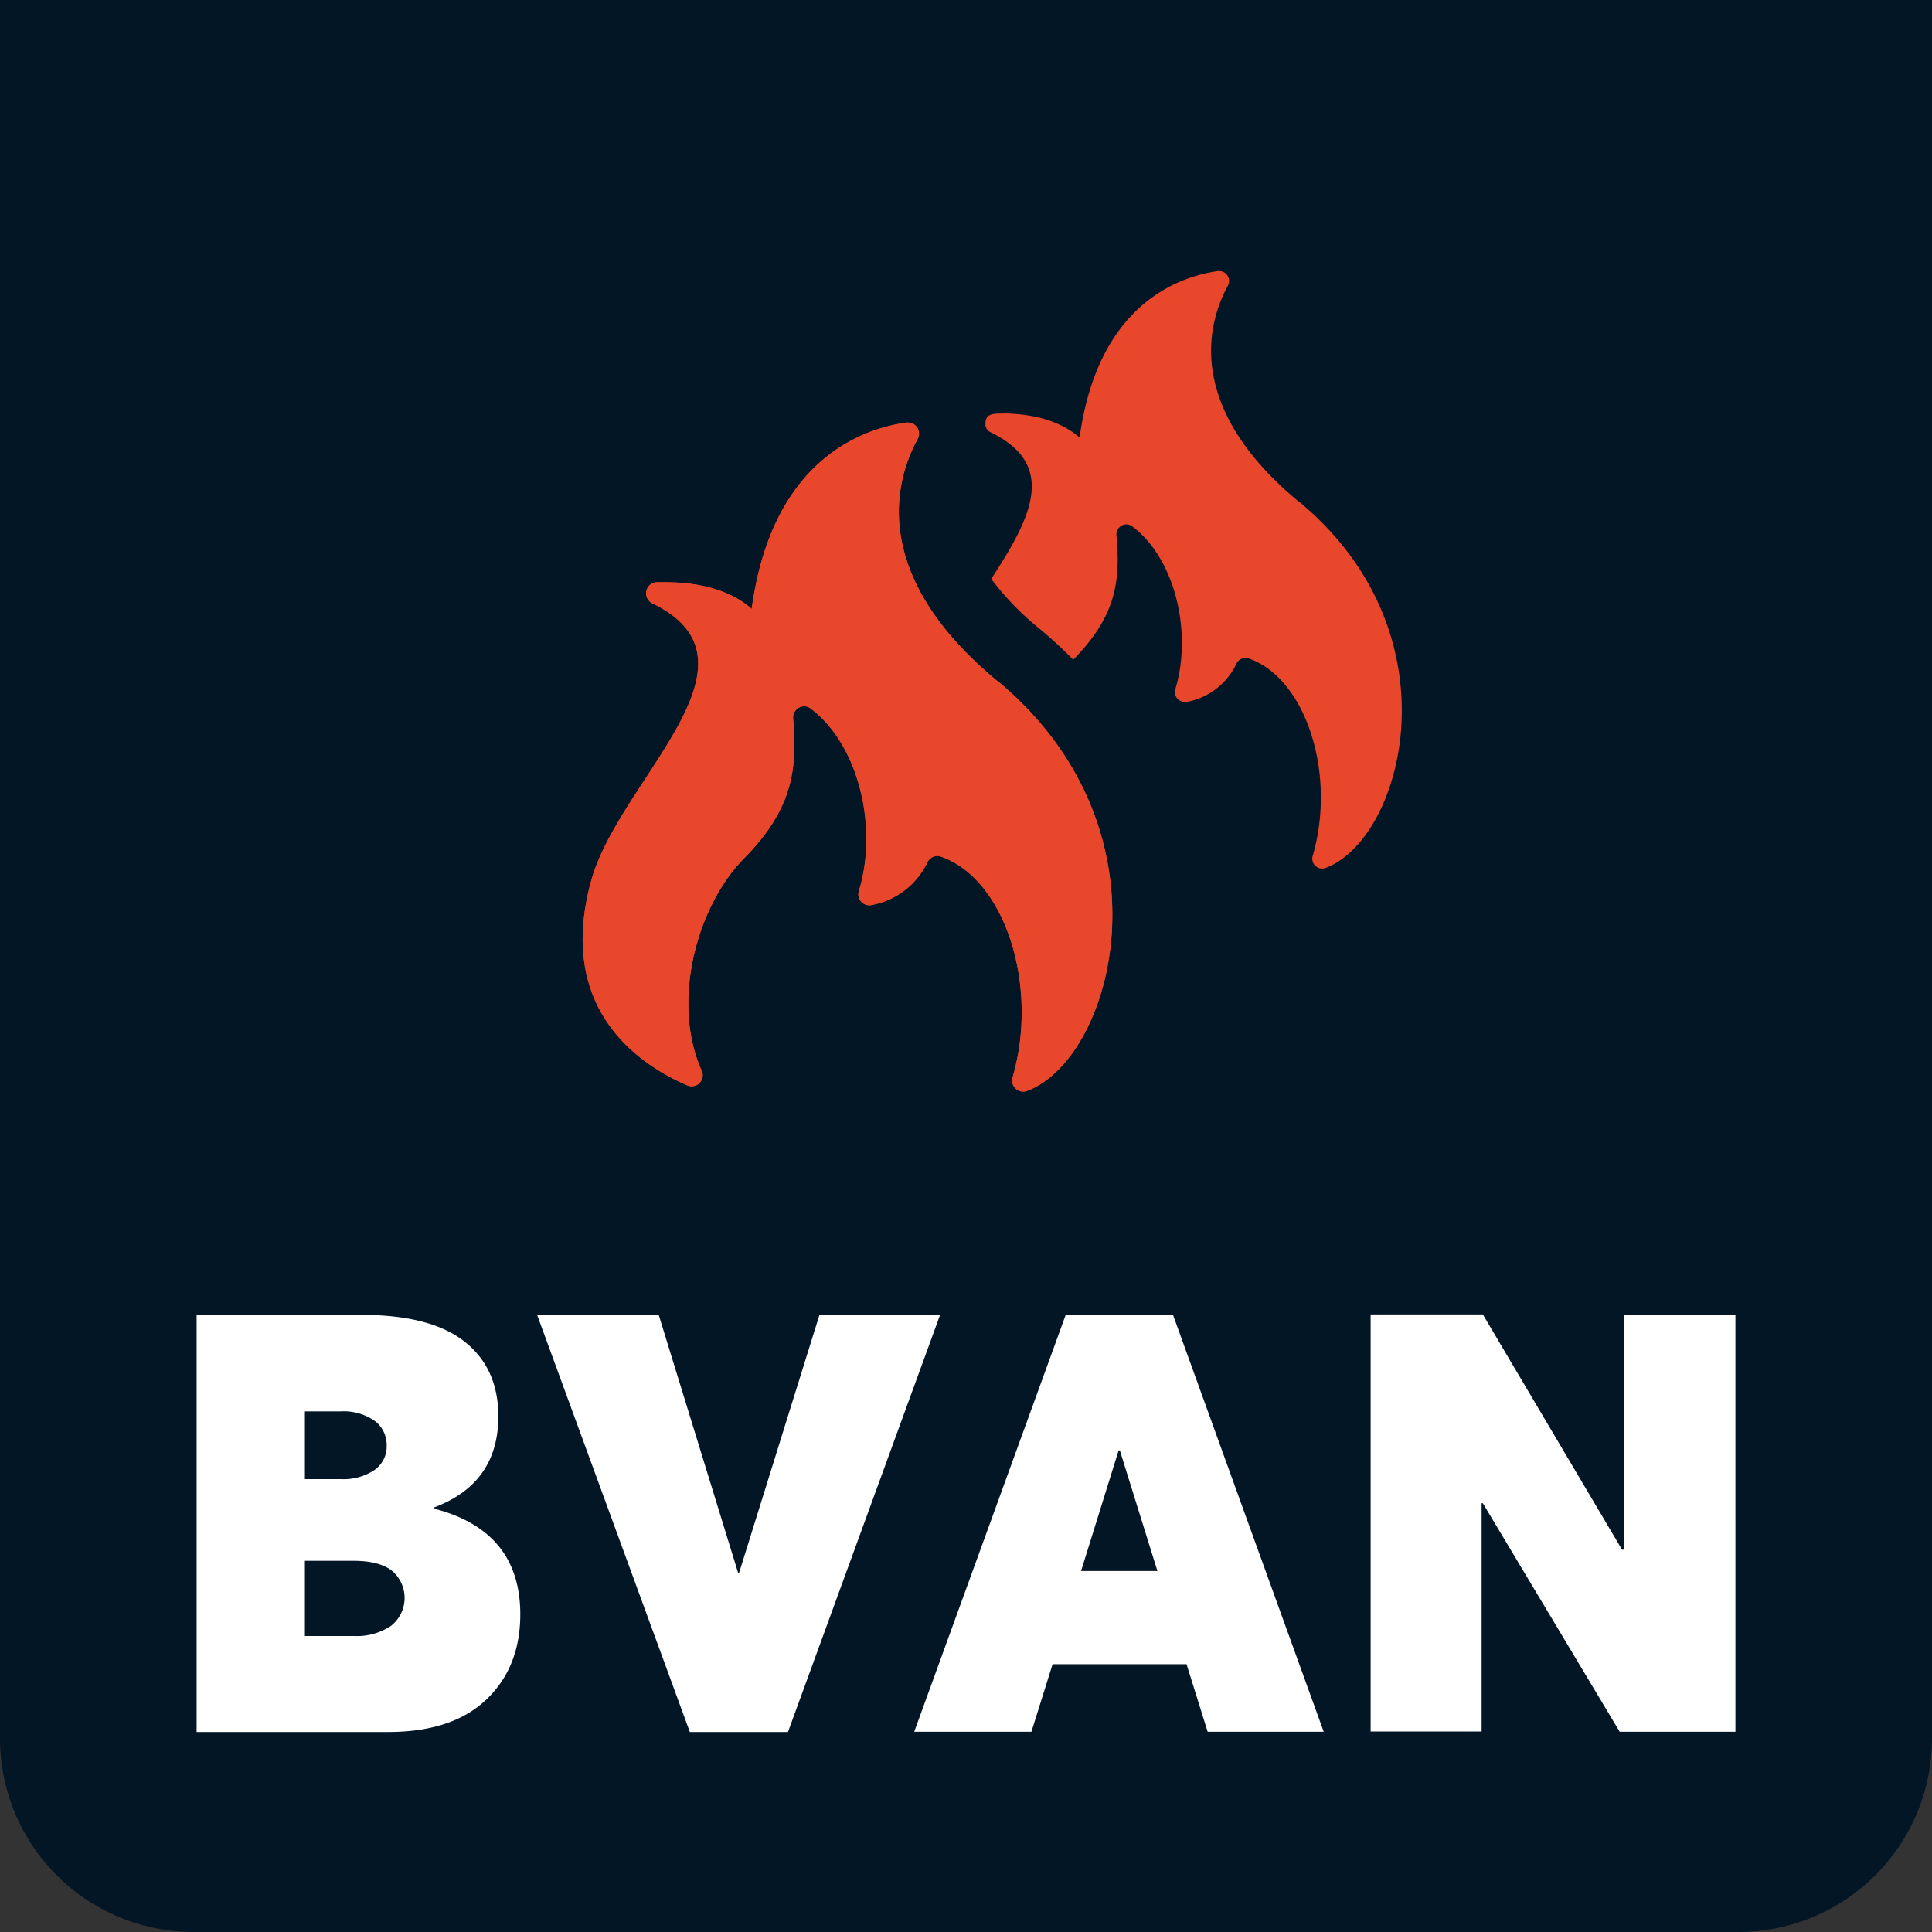
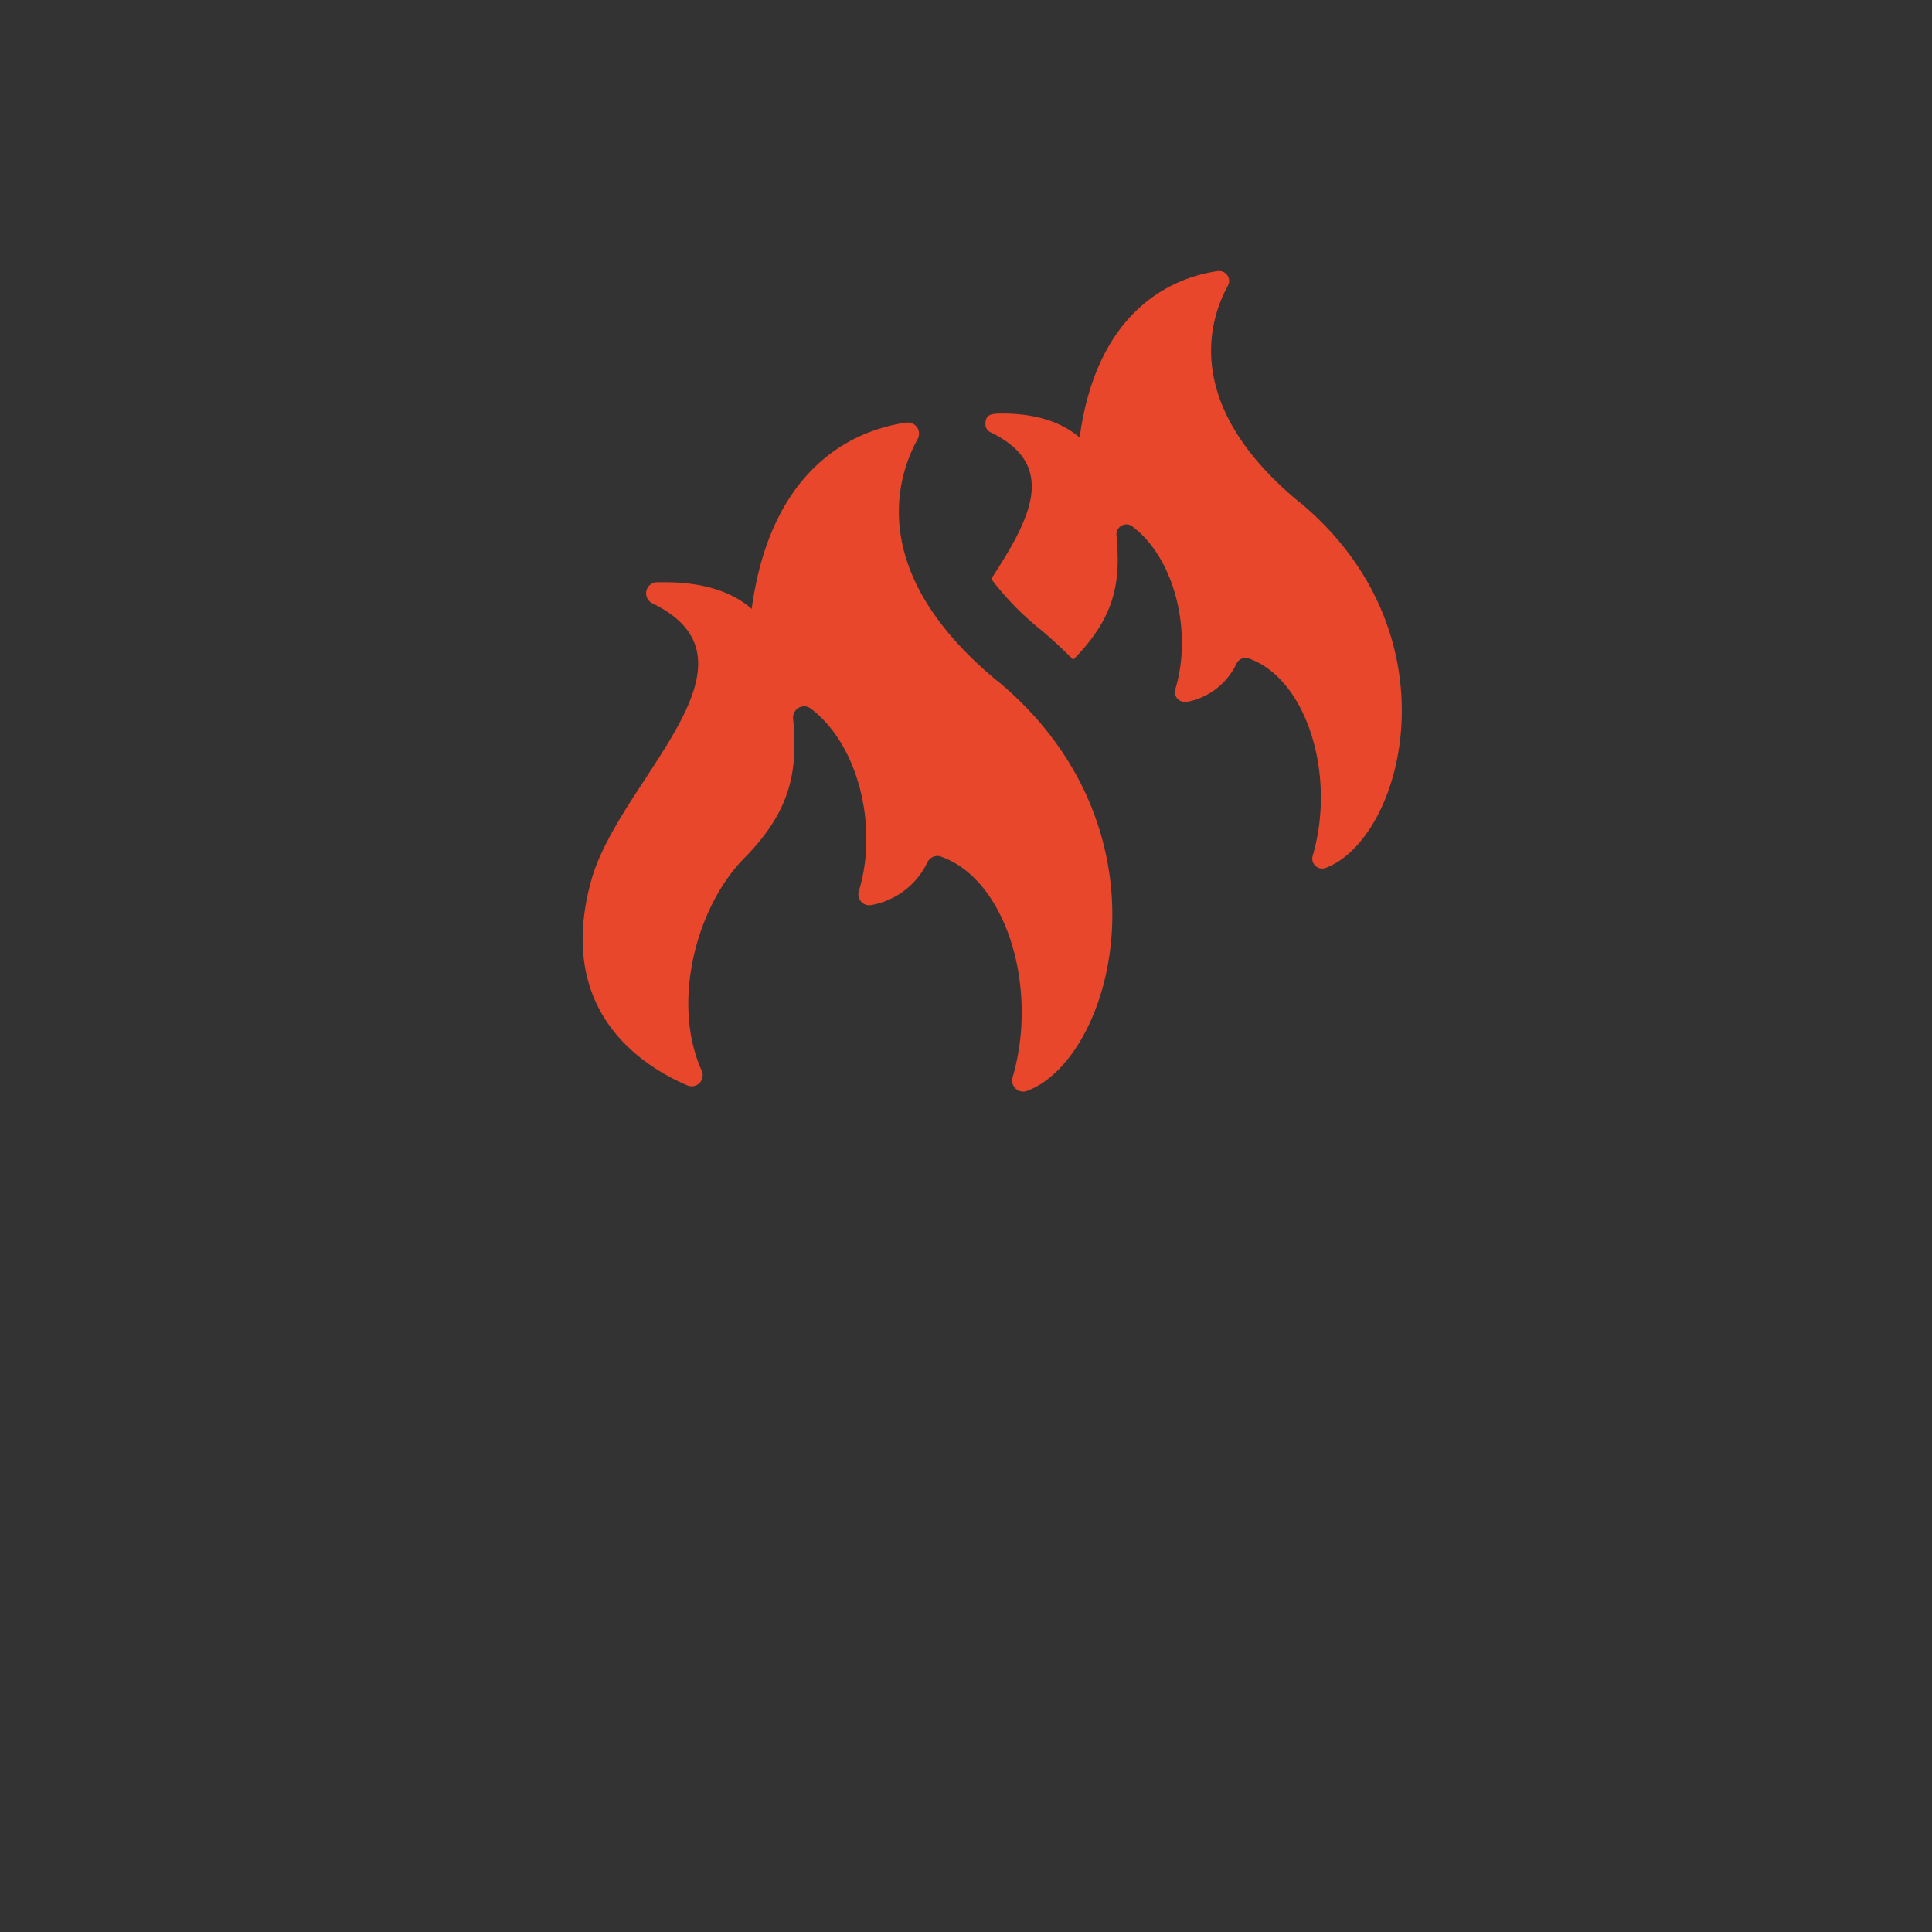
<svg xmlns="http://www.w3.org/2000/svg" viewBox="0 0 320.31 320.31">
  <rect x="0" y="0" width="320.31" height="320.31" fill="#333333" stroke="none" />
  <defs>
    <style>.cls-1{fill:#031626;}.cls-2{fill:#e8472c;}.cls-3{fill:#fff;}</style>
  </defs>
  <g id="Laag_2" data-name="Laag 2">
    <g id="Laag_1-2" data-name="Laag 1">
-       <path class="cls-1" d="M320.31,0V288.21a32.1,32.1,0,0,1-32.1,32.1H32.11A32.1,32.1,0,0,1,0,288.21V0Z" />
      <path class="cls-2" d="M215.36,83.2C195.94,67.12,200.48,53,203.58,47.36a1.64,1.64,0,0,0-1.42-2.42h-.23c-6.39.9-19.87,5.41-22.92,27.48a.61.61,0,0,0,0,.14c-3.61-3.15-8.6-4-12.8-4-1.91,0-3,.11-2.81,2.12a1.58,1.58,0,0,0,.85,1c11.43,5.55,6.36,14.62.09,24.3a46.78,46.78,0,0,0,8.07,8.31,74.77,74.77,0,0,1,5.52,5.09c7-7.12,7.89-12.87,7.17-20.64a1.66,1.66,0,0,1,1.65-1.8,1.6,1.6,0,0,1,.95.32c7.15,5.33,10,17.63,7.16,27a1.63,1.63,0,0,0,1.55,2.11,1.47,1.47,0,0,0,.36,0,11.42,11.42,0,0,0,8.21-6.3,1.7,1.7,0,0,1,1.51-1,1.67,1.67,0,0,1,.49.08c9.61,3.3,14.6,19.3,10.65,32.75a1.64,1.64,0,0,0,2.14,2c12.85-4.78,22.17-38.72-4.4-60.73" />
      <path class="cls-2" d="M165.33,112.89c-21.74-18-16.66-33.81-13.18-40.12a1.84,1.84,0,0,0-1.6-2.71l-.26,0c-7.15,1-22.23,6-25.65,30.75a.76.76,0,0,1,0,.15c-4-3.52-9.62-4.43-14.32-4.43-.49,0-1,0-1.46,0a1.84,1.84,0,0,0-.73,3.48c20.12,9.76-5.44,29.3-10.08,45.87-6,21.49,8.06,30.7,15.9,34.07a1.83,1.83,0,0,0,2.4-2.41c-5.14-11.39-.83-27.28,7-35.22s8.94-14.48,8.14-23.22a1.86,1.86,0,0,1,1.84-2,1.74,1.74,0,0,1,1.06.36c8,6,11.24,19.73,8,30.27a1.82,1.82,0,0,0,1.73,2.36,2,2,0,0,0,.41-.05,12.8,12.8,0,0,0,9.19-7,1.9,1.9,0,0,1,1.69-1.13,1.52,1.52,0,0,1,.55.1c10.75,3.69,16.33,21.59,11.91,36.64a1.84,1.84,0,0,0,2.4,2.22c14.38-5.36,24.81-43.34-4.92-68" />
-       <path class="cls-2" d="M165.33,112.89c-21.74-18-16.66-33.81-13.18-40.12a1.84,1.84,0,0,0-1.6-2.71l-.26,0c-7.15,1-22.23,6-25.65,30.75a.76.76,0,0,1,0,.15c-4-3.52-9.62-4.43-14.32-4.43-.49,0-1,0-1.46,0a1.84,1.84,0,0,0-.73,3.48c20.12,9.76-5.44,29.3-10.08,45.87-6,21.49,8.06,30.7,15.9,34.07a1.83,1.83,0,0,0,2.4-2.41c-5.14-11.39-.83-27.28,7-35.22s8.94-14.48,8.14-23.22a1.86,1.86,0,0,1,1.84-2,1.74,1.74,0,0,1,1.06.36c8,6,11.24,19.73,8,30.27a1.82,1.82,0,0,0,1.73,2.36,2,2,0,0,0,.41-.05,12.8,12.8,0,0,0,9.19-7,1.9,1.9,0,0,1,1.69-1.13,1.52,1.52,0,0,1,.55.1c10.75,3.69,16.33,21.59,11.91,36.64a1.84,1.84,0,0,0,2.4,2.22c14.38-5.36,24.81-43.34-4.92-68" />
-       <path class="cls-3" d="M269.21,256.92h-.29l-23.08-39h-18.6v69.15h18.4V249.22h.2l22.69,37.89h19.19V218H269.21Zm-83.75-16.46h.2l6.23,20H179.23Zm34,46.65-25-69.15H176.7l-25.13,69.15H171l3.51-11.2h22.21l3.5,11.2Zm-96.91-26.39h-.19L109.21,218H89.05l25.32,69.15h16.27L155.86,218h-20Zm-72,10.52V258.77H58.6c2.86,0,5,.55,6.38,1.65a5.88,5.88,0,0,1-.19,9.16,10.22,10.22,0,0,1-6.09,1.66ZM56.36,234a9.06,9.06,0,0,1,5.75,1.56,5,5,0,0,1,2,4.09A4.75,4.75,0,0,1,62,243.77a9.21,9.21,0,0,1-5.45,1.46h-6V234ZM72,249.91q10.62-4,10.62-15.1,0-8-5.65-12.42T59.77,218H32.6v69.15H64.35q10.62,0,16.26-5.36t5.65-14.12q0-13.83-14.22-17.53Z" />
    </g>
  </g>
</svg>